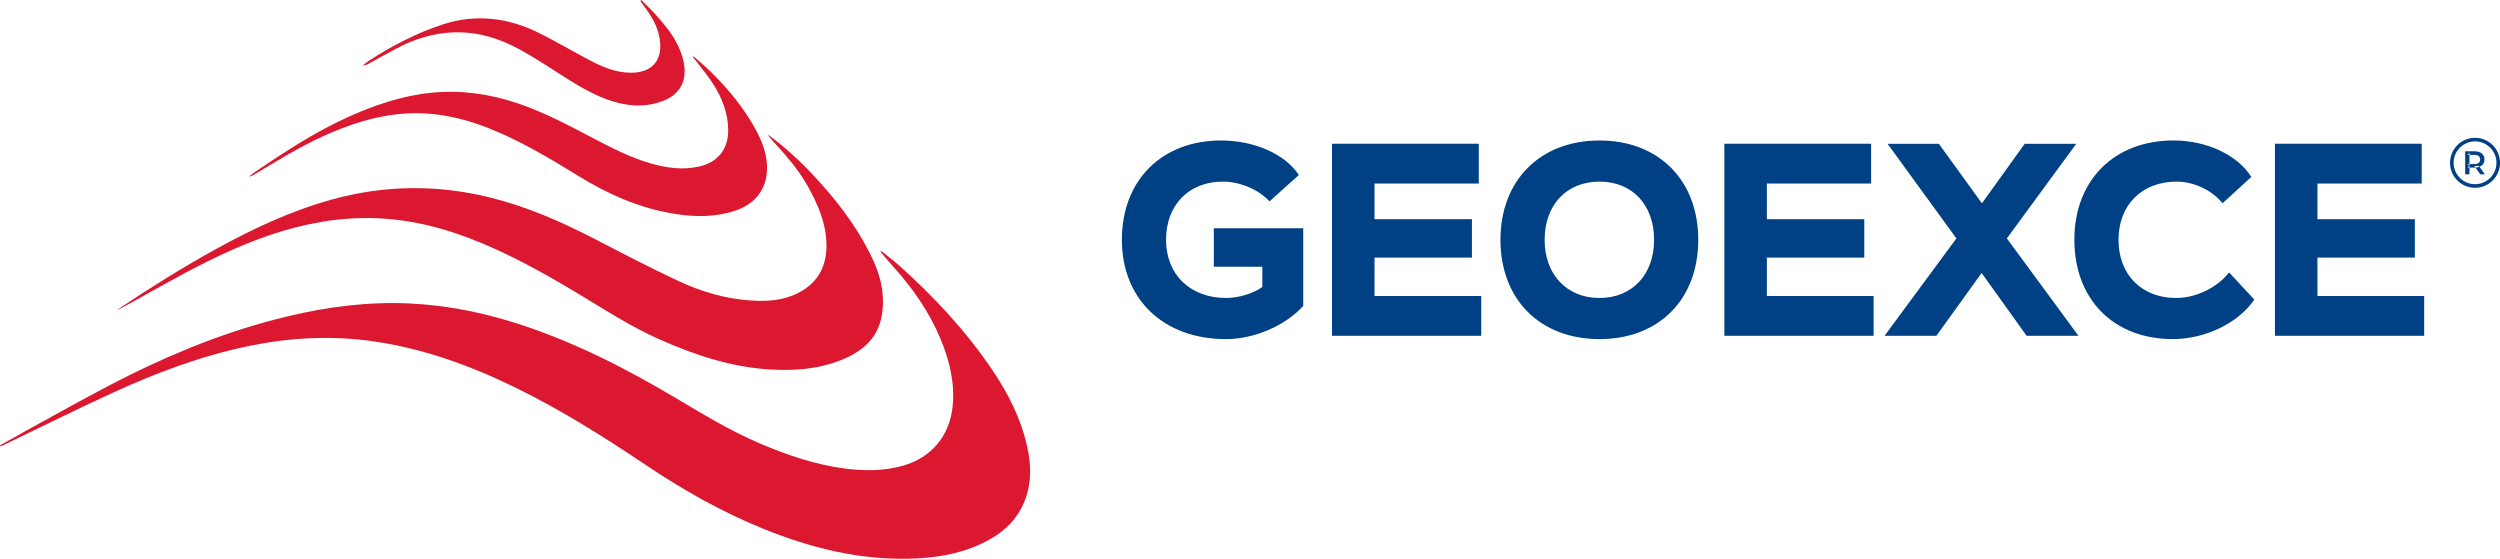
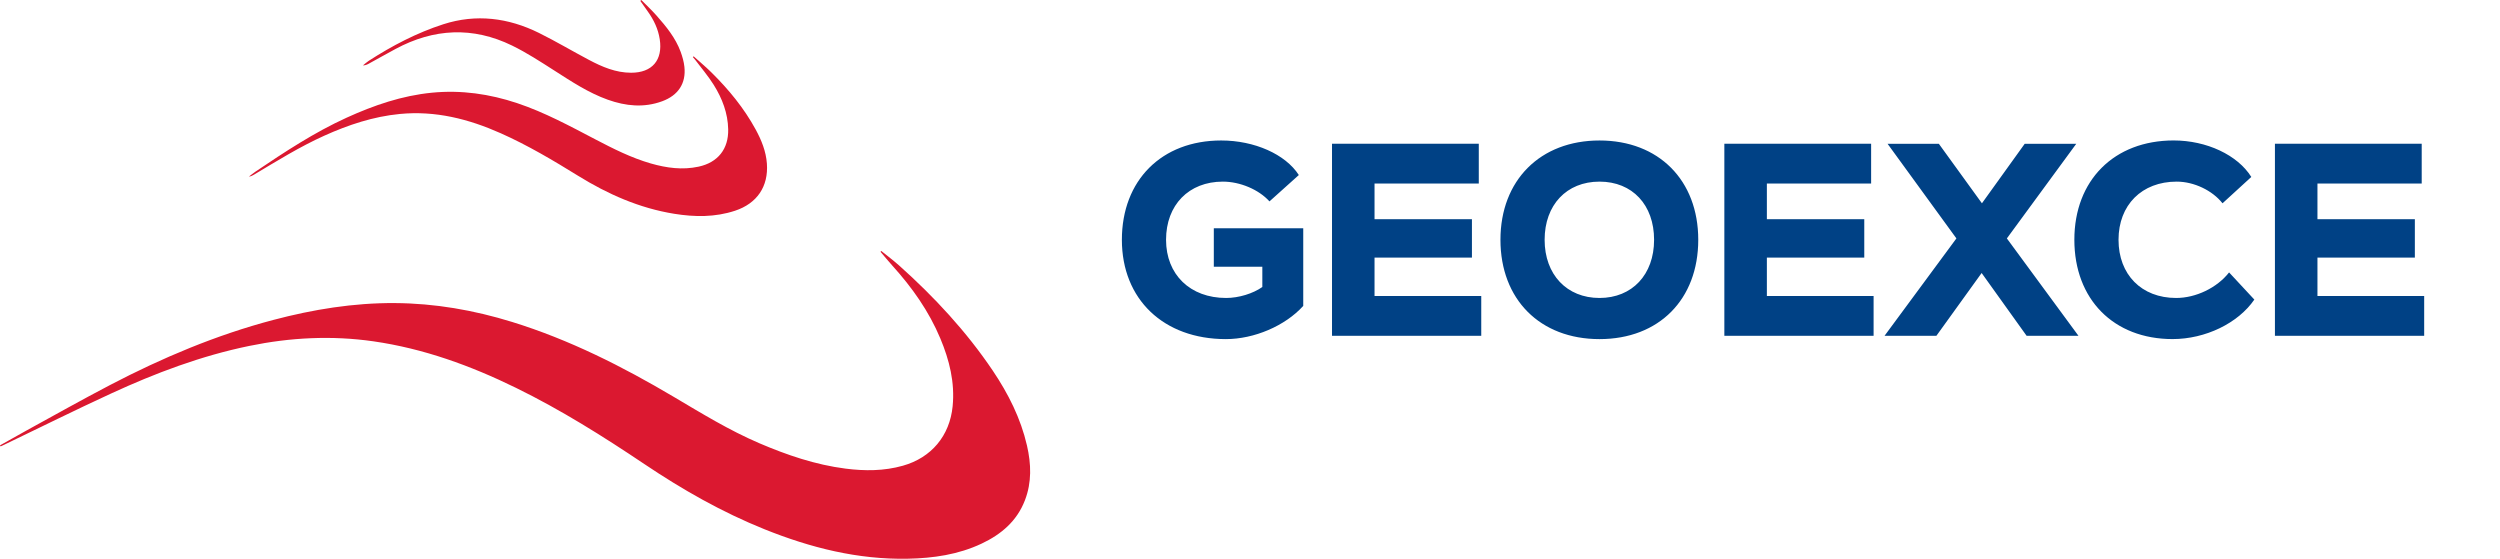
<svg xmlns="http://www.w3.org/2000/svg" id="Capa_2" data-name="Capa 2" viewBox="0 0 758.97 169.64">
  <defs>
    <style>      .cls-1 {        fill: #004185;      }      .cls-1, .cls-2 {        fill-rule: evenodd;        stroke-width: 0px;      }      .cls-2 {        fill: #db1830;      }    </style>
  </defs>
  <g id="Capa_1-2" data-name="Capa 1">
    <g>
      <g>
        <path class="cls-1" d="M368.49,80.97h14.74v6.16c-2.83,2-7.16,3.33-10.99,3.33-10.91,0-18.24-7.08-18.24-17.66s6.91-17.66,17.24-17.66c5.25,0,10.91,2.41,14.16,6l8.91-8c-4.08-6.33-13.49-10.49-23.57-10.49-18.07,0-30.15,12.08-30.15,30.15s12.66,30.15,31.57,30.15c8.58,0,17.99-4,23.49-10.08v-23.57h-27.15v11.66h0ZM404.38,101.95h45.31v-12.08h-32.4v-11.66h29.57v-11.66h-29.57v-10.83h31.65v-12.08h-44.56v58.3h0ZM455.52,72.8c0,18.07,11.99,30.15,30.07,30.15s29.98-12.08,29.98-30.15-11.99-30.15-29.98-30.15-30.07,12.08-30.07,30.15h0ZM468.93,72.8c0-10.58,6.66-17.66,16.66-17.66s16.57,7.08,16.57,17.66-6.66,17.66-16.57,17.66-16.66-7.08-16.66-17.66h0ZM523.49,101.95h45.31v-12.08h-32.4v-11.66h29.57v-11.66h-29.57v-10.83h31.65v-12.08h-44.56v58.3h0ZM630.34,43.65h-15.66l-12.99,18.07-13.08-18.07h-15.57l20.9,28.73-21.82,29.57h15.74l13.74-19.07,13.66,19.07h15.74l-21.74-29.57,21.07-28.73h0ZM676.73,82.71l7.66,8.24c-4.91,7.16-14.83,11.99-24.82,11.99-17.91,0-29.82-12.08-29.82-30.15s12.08-30.15,30.15-30.15c9.99,0,19.41,4.41,23.57,11.08l-8.74,8c-3.08-3.91-8.66-6.58-13.91-6.58-10.58,0-17.66,7.08-17.66,17.66s7,17.66,17.49,17.66c6,0,12.41-3.08,16.07-7.75h0ZM690.64,101.95h45.31v-12.08h-32.4v-11.66h29.57v-11.66h-29.57v-10.83h31.65v-12.08h-44.56v58.3Z" />
        <g>
-           <path class="cls-1" d="M752.97,52.92l-1.77-2.54h1.39l1.78,2.54h-1.4ZM749.7,50.43l-.58-.62h2.1c.57,0,1-.12,1.29-.37.29-.25.43-.59.43-1.03s-.15-.79-.43-1.03c-.29-.24-.72-.36-1.29-.36h-2.1l.58-.64v4.05h0ZM748.4,52.92h1.3v-2.63l-.58.59h2.16c.62,0,1.15-.1,1.59-.29.44-.2.78-.48,1.02-.85.24-.37.36-.81.36-1.32s-.12-.96-.36-1.33c-.24-.37-.58-.66-1.02-.86-.44-.2-.98-.3-1.59-.3h-2.88v6.99Z" />
-           <path class="cls-1" d="M751.39,42.92c-3.58,0-6.5,2.92-6.5,6.5s2.92,6.5,6.5,6.5,6.5-2.92,6.5-6.5-2.92-6.5-6.5-6.5h0ZM751.39,57.01c-4.18,0-7.59-3.4-7.59-7.59s3.4-7.59,7.59-7.59,7.59,3.4,7.59,7.59-3.4,7.59-7.59,7.59Z" />
-         </g>
+           </g>
      </g>
      <g>
        <path class="cls-2" d="M0,135.2c2.73-1.53,5.44-3.08,8.18-4.58,8.4-4.6,16.74-9.3,25.23-13.73,15.84-8.27,32.24-15.19,49.56-19.76,12.09-3.19,24.35-5.2,36.9-5.12,12.16.08,24,2.14,35.6,5.73,17.4,5.38,33.49,13.51,49.09,22.75,8.46,5.01,16.85,10.16,25.92,14.05,8.44,3.61,17.08,6.56,26.23,7.73,5.84.74,11.64.74,17.38-.88,8.67-2.44,14.23-9.08,15.12-18.05.71-7.22-.98-14-3.73-20.57-3.47-8.3-8.59-15.52-14.6-22.16-1.23-1.36-2.38-2.78-3.57-4.17.08-.08.15-.16.23-.25,1.81,1.47,3.68,2.86,5.41,4.4,10.7,9.57,20.42,20.03,28.46,31.96,4.7,6.99,8.47,14.45,10.37,22.73,1.28,5.58,1.48,11.14-.63,16.61-2.44,6.32-7.19,10.34-13.13,13.14-7.09,3.35-14.68,4.44-22.43,4.59-15.16.3-29.53-3.33-43.49-8.94-12.93-5.2-24.95-12.05-36.5-19.81-12.56-8.43-25.36-16.47-38.97-23.13-13.76-6.74-28.04-11.93-43.29-14.12-12.64-1.81-25.19-1.17-37.67,1.4-14.6,3-28.45,8.23-41.93,14.44-10.88,5.01-21.61,10.34-32.41,15.53-.38.18-.76.36-1.15.54-.06-.11-.12-.22-.18-.33Z" />
-         <path class="cls-2" d="M233.16,40.88c5.3,3.88,9.84,8.12,14.09,12.68,6.34,6.82,12.04,14.11,16.35,22.4,2.25,4.32,4.07,8.79,4.39,13.76.61,9.67-3.17,15.67-12.2,19.41-7.17,2.97-14.65,3.5-22.27,3.02-11.79-.75-22.78-4.44-33.48-9.19-8.55-3.8-16.36-8.9-24.35-13.7-10.57-6.36-21.32-12.37-32.87-16.82-10.65-4.1-21.62-6.48-33.08-6.24-10.81.23-21.18,2.64-31.28,6.39-10.42,3.88-20.21,9.06-29.9,14.44-4.31,2.4-8.59,4.86-12.99,7.15.26-.21.5-.43.77-.62,9.38-6.3,18.96-12.27,28.85-17.74,11.38-6.29,23.08-11.82,35.67-15.28,15.83-4.35,31.7-4.55,47.64-.65,11.38,2.78,22.01,7.45,32.37,12.82,8.23,4.28,16.47,8.54,24.85,12.49,6.9,3.26,14.19,5.44,21.88,6,5.12.37,10.17.11,14.83-2.31,6.11-3.17,8.7-8.41,8.47-15.13-.21-6.27-2.65-11.82-5.65-17.2-2.92-5.23-6.85-9.65-10.87-14.02-.35-.38-.68-.77-1.01-1.17-.05-.06-.07-.15-.22-.52Z" />
        <path class="cls-2" d="M210.58,17.1c1.8,1.62,3.66,3.18,5.39,4.88,5.25,5.18,9.91,10.84,13.45,17.35,1.75,3.22,3.13,6.61,3.4,10.33.51,6.98-3.02,12.12-9.68,14.32-6.08,2-12.25,1.93-18.47.92-10.56-1.71-20.12-5.94-29.16-11.53-7.6-4.7-15.28-9.26-23.47-12.91-9.76-4.35-19.86-6.91-30.66-5.86-8.05.78-15.59,3.29-22.92,6.59-7.46,3.36-14.39,7.68-21.39,11.86-.44.26-.89.5-1.5.56.64-.49,1.25-1.01,1.92-1.46,8.94-6.02,17.94-11.97,27.8-16.45,8.25-3.75,16.75-6.67,25.85-7.56,8.88-.87,17.48.37,25.89,3.18,8.31,2.78,15.97,6.94,23.7,10.98,5.45,2.85,10.93,5.62,16.87,7.33,4.76,1.36,9.57,2.03,14.5.96,5.83-1.27,9.1-5.35,8.97-11.33-.1-4.91-1.81-9.36-4.36-13.45-1.69-2.72-3.81-5.17-5.74-7.75-.19-.25-.41-.49-.62-.73.07-.07.15-.15.22-.22Z" />
        <path class="cls-2" d="M194.69,0c1.55,1.57,3.17,3.08,4.63,4.73,2.93,3.32,5.75,6.75,7.31,10.98.54,1.48.99,3.04,1.15,4.6.53,5-1.88,8.64-6.75,10.43-5.56,2.04-11.06,1.47-16.51-.47-5.88-2.1-11.02-5.52-16.24-8.86-4.19-2.68-8.39-5.42-12.84-7.59-11.9-5.8-23.75-5.2-35.36,1.04-2.72,1.46-5.41,2.99-8.12,4.47-.52.28-1.06.52-1.78.53.6-.48,1.16-1.01,1.8-1.42,7.1-4.58,14.57-8.49,22.61-11.08,9.95-3.21,19.73-1.97,29.02,2.63,5.15,2.55,10.1,5.5,15.19,8.19,4.01,2.12,8.14,3.9,12.81,3.9,6.38,0,9.65-3.84,8.68-10.16-.48-3.14-1.81-5.89-3.63-8.44-.76-1.07-1.51-2.14-2.27-3.21.1-.09.2-.18.3-.26Z" />
      </g>
    </g>
  </g>
</svg>